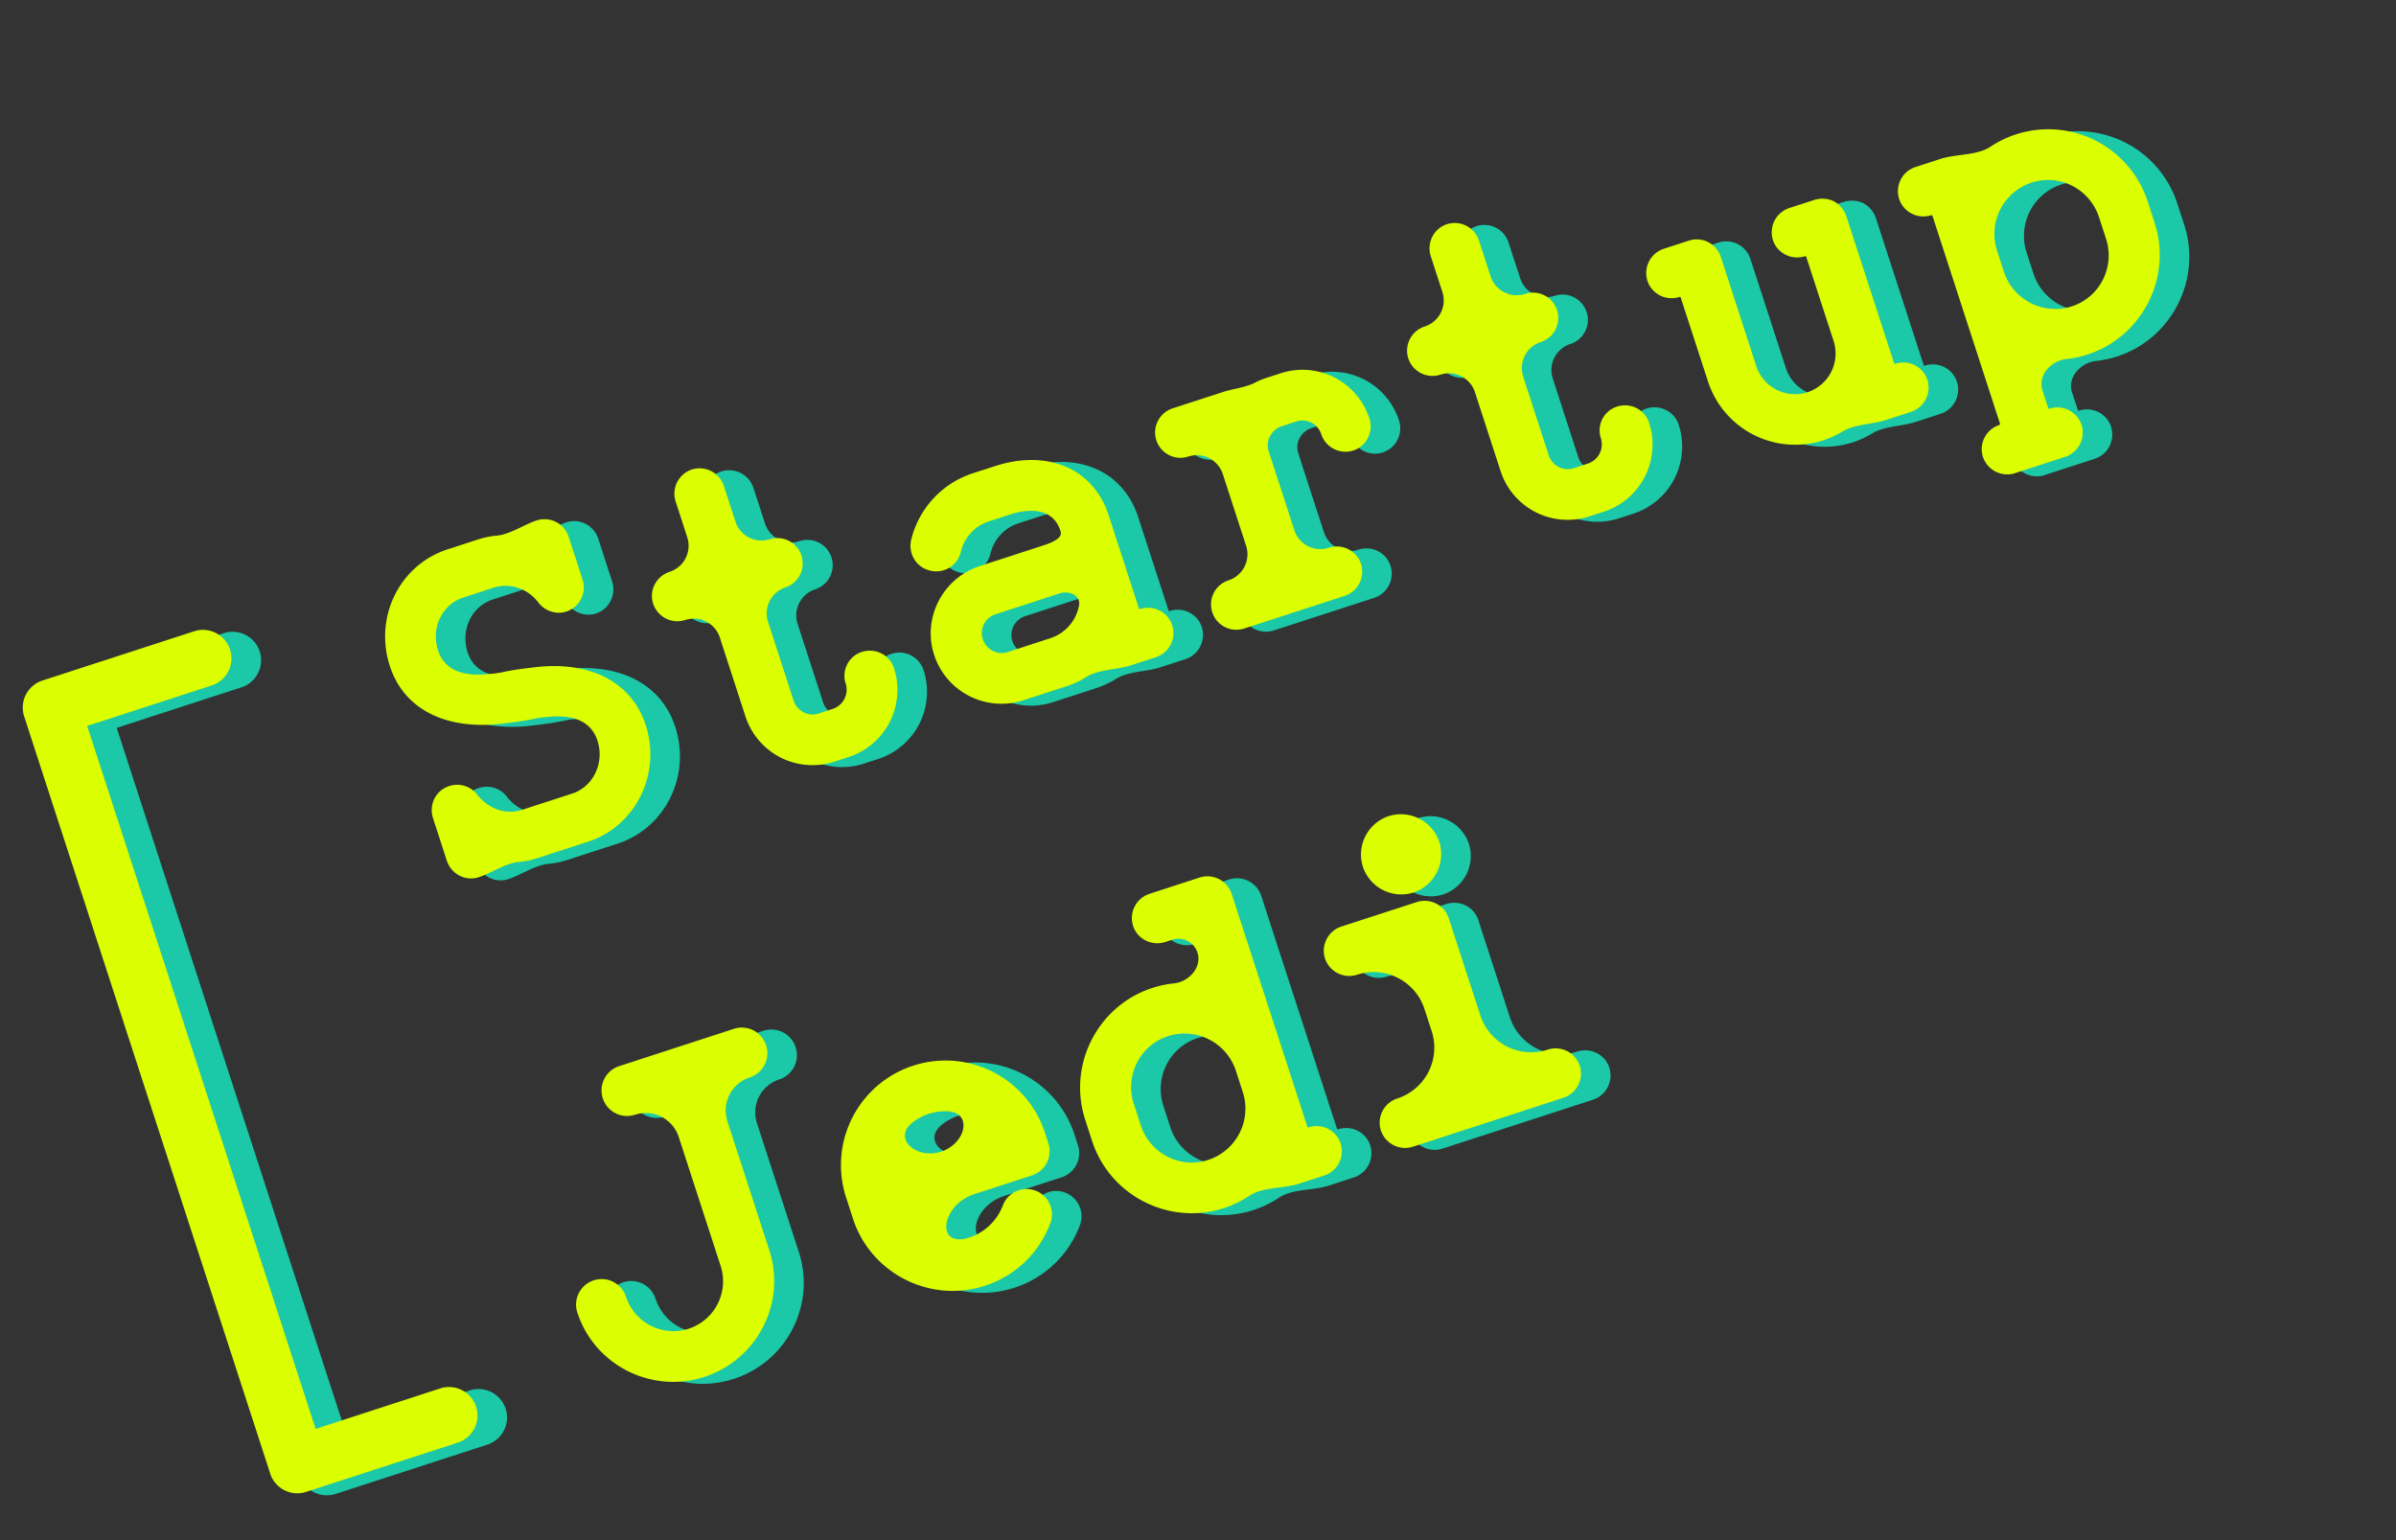
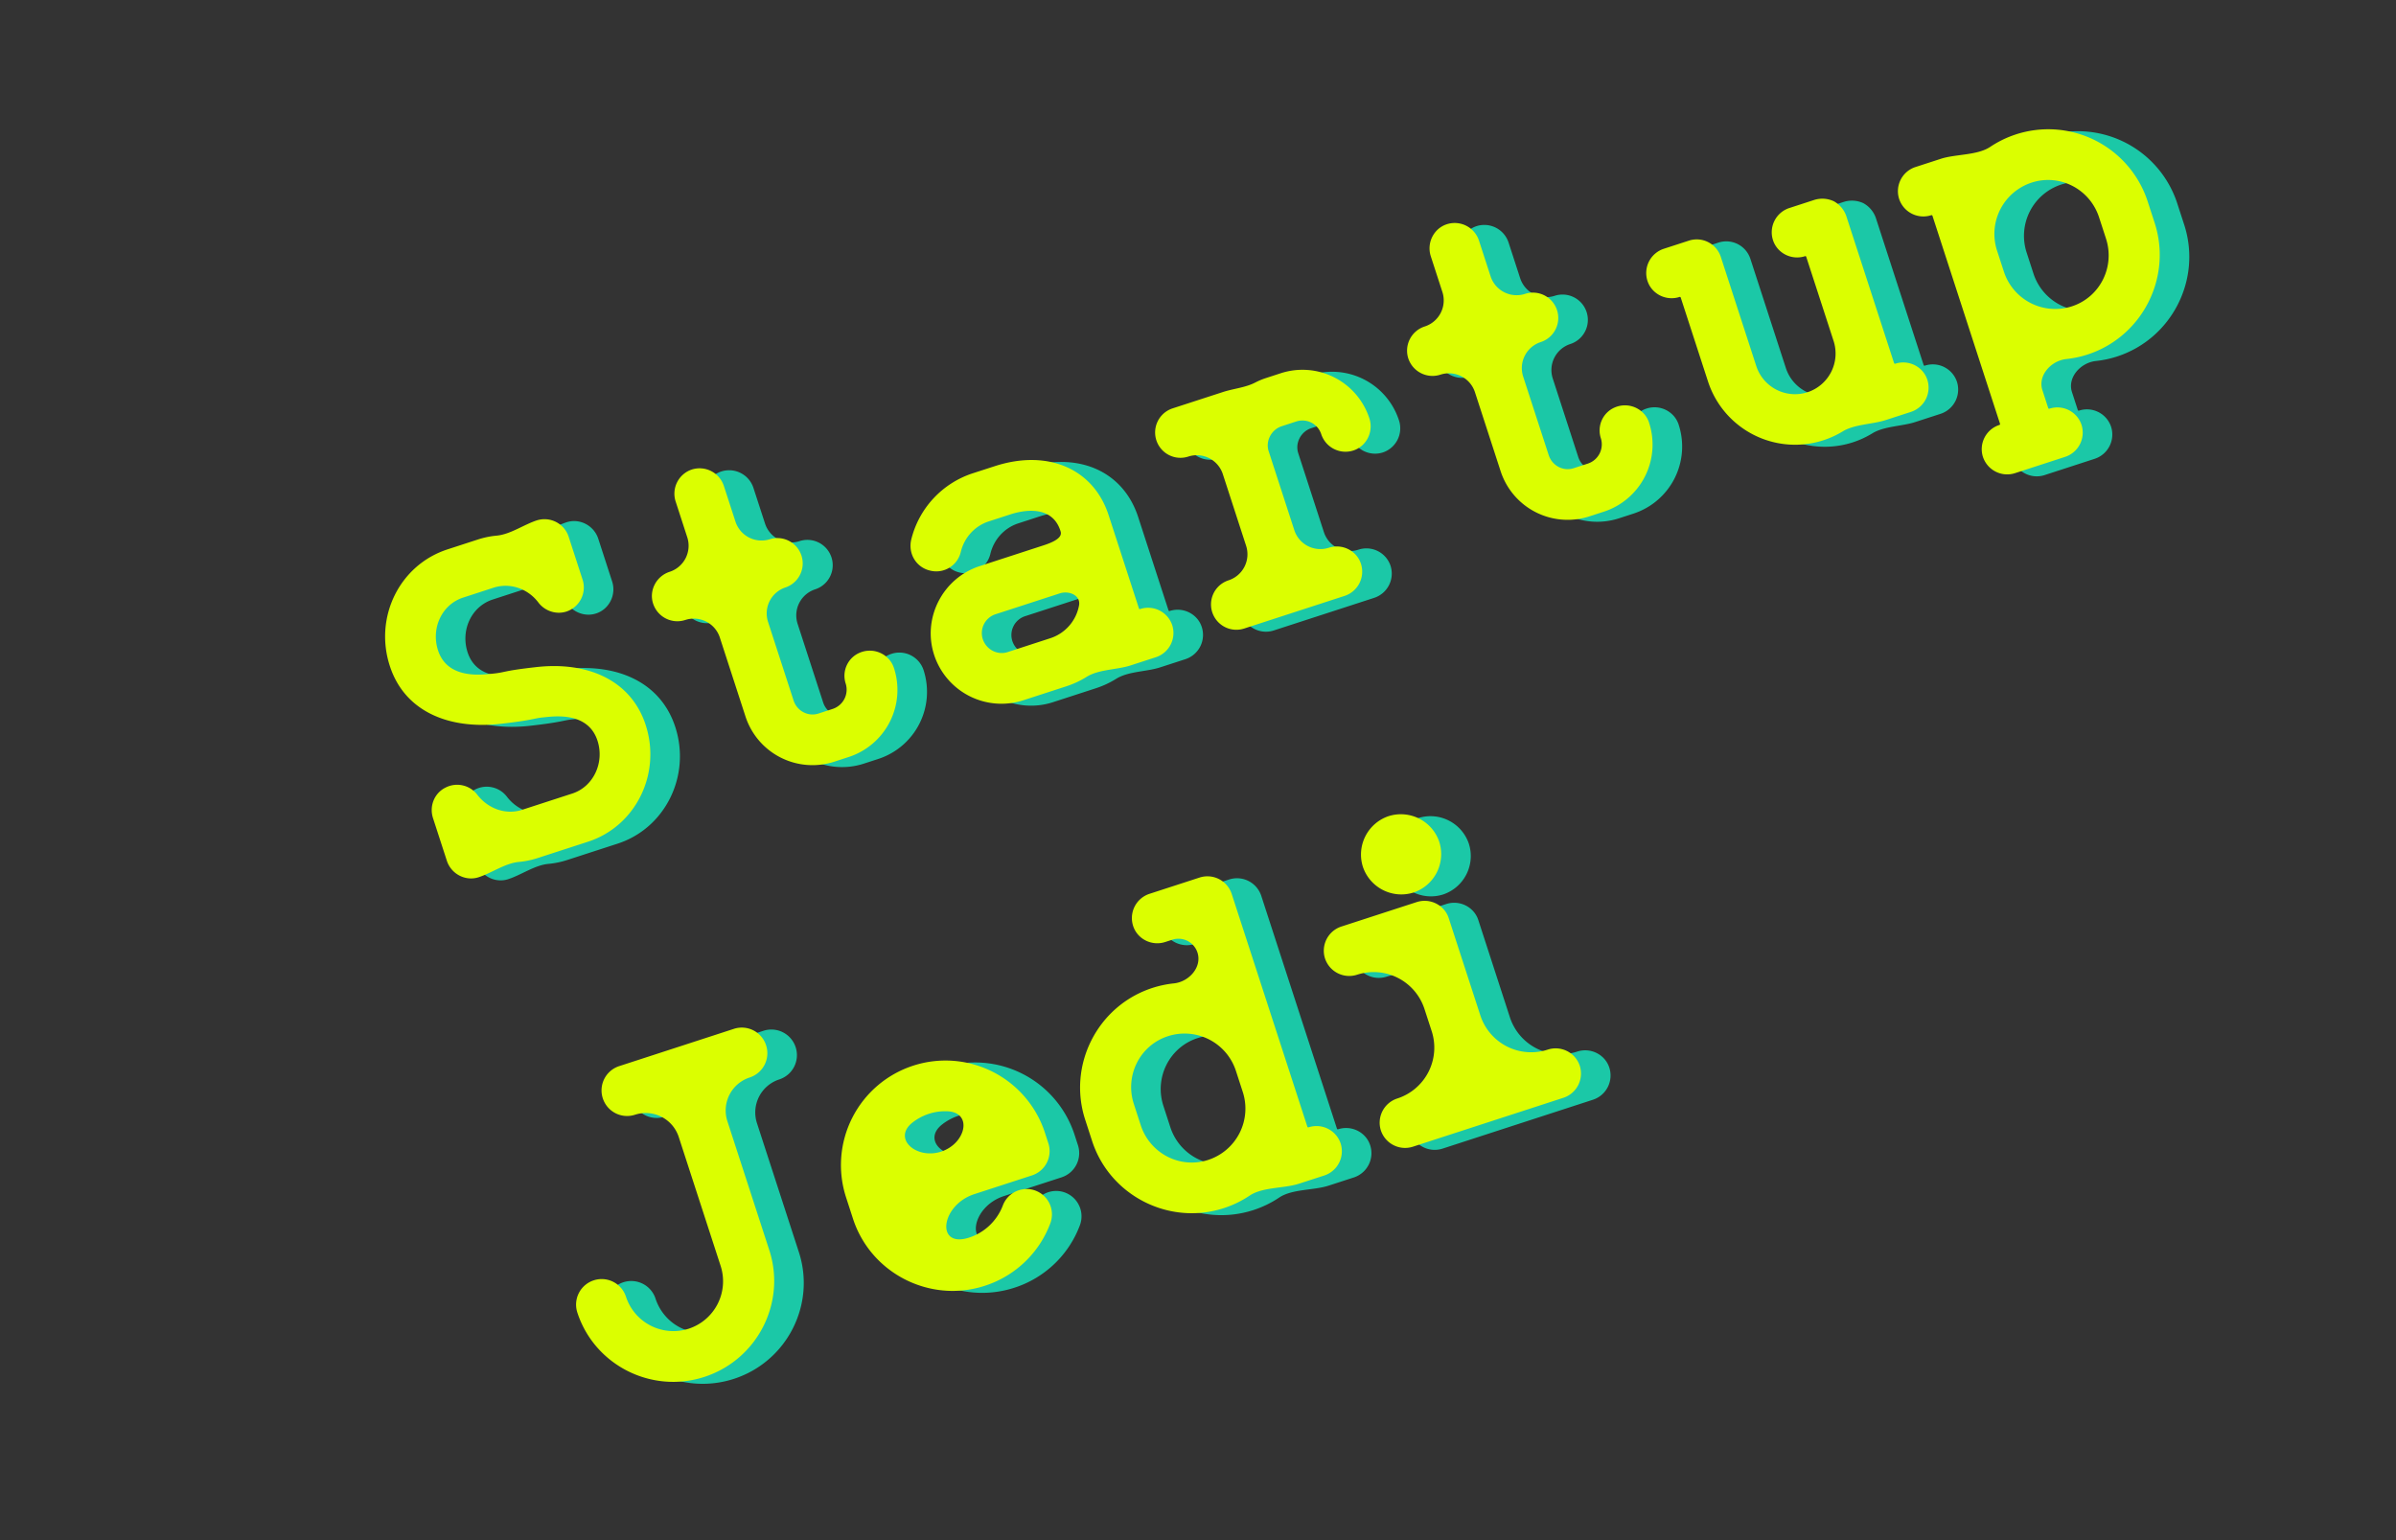
<svg xmlns="http://www.w3.org/2000/svg" width="126" height="81" viewBox="0 0 126 81" fill="none">
  <rect x="0" y="0" width="126" height="81" fill="#333333" stroke="none" />
  <path d="M35.511 38.233c-.757-2.33-3.012-3.364-5.786-3.043-1.779.199-1.551.277-2.311.347-.54.049-2.326.3-2.824-1.23-.378-1.164.201-2.412 1.32-2.776l1.599-.52c.845-.274 1.776.03 2.34.755.324.45.93.683 1.5.497.686-.222 1.07-.979.84-1.687l-.726-2.238c-.23-.708-.987-1.093-1.672-.87-.686.222-1.395.737-2.114.804a4.58 4.58 0 00-.992.205l-1.598.519c-2.513.816-3.87 3.555-3.032 6.136.757 2.329 3.005 3.34 5.787 3.043 1.778-.2 1.771-.298 2.31-.347.563-.056 2.327-.301 2.824 1.229.379 1.164-.223 2.42-1.32 2.777l-2.649.86c-.845.275-1.784-.051-2.355-.8a1.334 1.334 0 00-1.684-.362c-.564.285-.85.958-.642 1.598l.727 2.238c.23.708.987 1.093 1.672.87.686-.222 1.395-.737 2.113-.804.335-.031.668-.099.993-.205l2.65-.86c2.511-.817 3.861-3.578 3.03-6.136zM48.564 35.23a1.338 1.338 0 00-1.688-.841c-.707.23-1.07.979-.847 1.664a1.066 1.066 0 01-.679 1.331l-.754.245c-.548.178-1.13-.137-1.308-.685l-1.343-4.134a1.44 1.44 0 01.925-1.816 1.332 1.332 0 00-.824-2.535 1.44 1.44 0 01-1.815-.925l-.609-1.872a1.343 1.343 0 00-1.694-.864c-.685.223-1.07.98-.84 1.688l.608 1.872a1.44 1.44 0 01-.925 1.816c-.708.23-1.094.986-.871 1.671.23.708.986 1.094 1.694.864a1.44 1.44 0 011.816.925l1.343 4.133a3.705 3.705 0 004.667 2.397l.754-.245a3.71 3.71 0 002.39-4.69zM63.197 32.974c-.222-.685-.979-1.07-1.687-.84a.048.048 0 01-.06-.031l-1.596-4.91c-.793-2.444-3.2-3.48-5.987-2.574l-1.142.37a4.893 4.893 0 00-3.254 3.507c-.165.735.27 1.453 1.006 1.617a1.325 1.325 0 001.602-.974c.18-.766.74-1.377 1.47-1.614l1.142-.371c.64-.208 2.176-.53 2.628.863.045.137.142.433-.863.76l-3.38 1.098c-1.942.63-3.028 2.726-2.398 4.667a3.725 3.725 0 004.69 2.39l2.261-.735c.386-.125.741-.293 1.067-.496.645-.403 1.59-.367 2.314-.602l1.324-.43a1.342 1.342 0 00.863-1.695zm-5.918-1.662c.51-.166 1.12.11 1.02.635a2.238 2.238 0 01-1.493 1.715l-2.261.735c-.548.178-1.13-.138-1.309-.686a1.04 1.04 0 01.663-1.301l3.38-1.098zM73.568 22.106a3.7 3.7 0 00-4.66-2.374l-.776.252a3.767 3.767 0 00-.57.238c-.512.265-1.141.318-1.69.496l-2.65.861a1.332 1.332 0 00.824 2.535 1.44 1.44 0 011.815.925l1.224 3.768a1.44 1.44 0 01-.924 1.816 1.332 1.332 0 00.823 2.535l5.276-1.714a1.342 1.342 0 00.863-1.695 1.338 1.338 0 00-1.687-.84 1.44 1.44 0 01-1.816-.925l-1.343-4.134-.007-.023c-.17-.525.138-1.13.686-1.308l.776-.252a1.04 1.04 0 011.301.663c.23.707.987 1.093 1.695.863a1.338 1.338 0 00.84-1.687zM88.275 22.327c-.223-.685-.98-1.07-1.687-.84-.708.23-1.071.978-.848 1.663a1.066 1.066 0 01-.679 1.332l-.753.245c-.549.178-1.13-.138-1.309-.686l-1.343-4.134a1.44 1.44 0 01.925-1.815 1.332 1.332 0 00-.824-2.535 1.44 1.44 0 01-1.815-.925l-.609-1.873a1.343 1.343 0 00-1.694-.863 1.337 1.337 0 00-.84 1.687l.608 1.872a1.44 1.44 0 01-.925 1.816c-.708.23-1.094.986-.871 1.671.23.709.986 1.094 1.694.864a1.44 1.44 0 011.816.925l1.343 4.133a3.705 3.705 0 004.667 2.398l.754-.245a3.71 3.71 0 002.39-4.69zM102.909 20.072a1.338 1.338 0 00-1.687-.841.048.048 0 01-.061-.03l-2.516-7.743a1.415 1.415 0 00-.654-.772 1.428 1.428 0 00-1.032-.068l-1.302.423a1.343 1.343 0 00-.864 1.694c.223.685.98 1.07 1.687.84a.048.048 0 01.06.032l1.44 4.43a2.142 2.142 0 01-1.372 2.693 2.142 2.142 0 01-2.693-1.372l-1.87-5.755a1.333 1.333 0 00-1.664-.848l-1.324.43a1.343 1.343 0 00-.864 1.695c.223.685.98 1.07 1.687.84a.048.048 0 01.06.031l1.44 4.43a4.817 4.817 0 006.052 3.084c.364-.118.71-.278 1.028-.473.623-.382 1.566-.37 2.261-.596l1.324-.43a1.343 1.343 0 00.864-1.694zM114.498 10.7a5.498 5.498 0 00-8.281-2.875c-.682.457-1.818.375-2.599.629l-1.324.43c-.708.23-1.094.987-.871 1.672.23.708.986 1.093 1.694.863a.049.049 0 01.061.031l3.554 10.94a.048.048 0 01-.031.06 1.337 1.337 0 00-.87 1.671c.23.708.986 1.094 1.694.864l2.626-.854a1.343 1.343 0 00.864-1.694 1.338 1.338 0 00-1.687-.84.048.048 0 01-.061-.031l-.307-.945c-.25-.77.454-1.55 1.259-1.635.372-.04.743-.117 1.112-.237 2.878-.935 4.466-4.052 3.531-6.93l-.364-1.118zm-2.194 1.95c.482 1.485-.312 3.082-1.796 3.564a2.839 2.839 0 01-3.571-1.82l-.363-1.118a2.838 2.838 0 011.819-3.57c1.484-.483 3.065.341 3.547 1.826l.364 1.119zM41.842 55.076a1.343 1.343 0 00-1.694-.864l-6.03 1.96a1.342 1.342 0 00-.863 1.694c.23.708.987 1.093 1.694.863a1.825 1.825 0 012.3 1.172l2.204 6.783a2.623 2.623 0 01-1.68 3.298 2.623 2.623 0 01-3.299-1.68 1.343 1.343 0 00-1.694-.864 1.343 1.343 0 00-.864 1.694c.898 2.764 3.894 4.29 6.68 3.385 2.786-.906 4.313-3.901 3.415-6.664l-2.204-6.783a1.825 1.825 0 011.172-2.3 1.342 1.342 0 00.863-1.694zM56.508 59.678a5.498 5.498 0 00-6.93-3.53 5.498 5.498 0 00-3.53 6.928l.363 1.12c.935 2.877 4.052 4.465 6.93 3.53a5.463 5.463 0 003.45-3.292 1.335 1.335 0 00-.785-1.715 1.335 1.335 0 00-1.715.785 2.836 2.836 0 01-1.774 1.687c-1.773.576-1.496-1.71.276-2.286l3.03-.985a1.342 1.342 0 00.863-1.694l-.178-.548zm-5.46.991c-1.306.425-2.583-.693-1.498-1.535a2.794 2.794 0 011.807-.588c1.373.045.997 1.699-.31 2.123zM72.054 60.232c-.222-.685-.979-1.07-1.687-.84a.048.048 0 01-.06-.032l-3.978-12.24a1.343 1.343 0 00-1.694-.864l-2.627.853a1.343 1.343 0 00-.863 1.695c.223.685.98 1.07 1.687.84l.372-.12a1.05 1.05 0 011.323.673c.249.767-.439 1.54-1.24 1.624-.378.04-.758.118-1.134.24-2.877.936-4.465 4.052-3.53 6.93l.363 1.119c.935 2.877 4.052 4.465 6.93 3.53a5.453 5.453 0 001.355-.658c.684-.458 1.812-.37 2.595-.625l1.325-.43a1.343 1.343 0 00.863-1.695zm-5.143-2.697a2.839 2.839 0 01-1.82 3.57c-1.484.483-3.065-.342-3.547-1.826l-.364-1.12c-.482-1.484.312-3.08 1.797-3.562a2.839 2.839 0 013.57 1.819l.364 1.119zM84.629 56.146c-.223-.685-.98-1.07-1.687-.84a2.81 2.81 0 01-3.54-1.804l-1.662-5.116c-.223-.685-.98-1.07-1.688-.84l-3.95 1.283c-.709.23-1.094.987-.871 1.672.23.708.986 1.093 1.694.863a2.81 2.81 0 013.54 1.804l.379 1.165a2.81 2.81 0 01-1.804 3.54 1.338 1.338 0 00-.87 1.672c.23.707.986 1.093 1.694.863l7.901-2.568a1.343 1.343 0 00.864-1.694zM77.246 44.38a2.132 2.132 0 00-2.663-1.356 2.132 2.132 0 00-1.357 2.663 2.132 2.132 0 002.663 1.356 2.132 2.132 0 001.357-2.663z" fill="#1BC8A7" />
-   <path fill-rule="evenodd" clip-rule="evenodd" d="M3.264 36.193c.15-.132.328-.236.53-.302L11.77 33.3a1.498 1.498 0 01.926 2.85l-6.558 2.13 12.014 36.975 6.55-2.128a1.498 1.498 0 01.927 2.85l-7.978 2.592a1.498 1.498 0 01-1.91-1.04L2.827 37.784c-.19-.587 0-1.207.437-1.59z" fill="#1BC8A7" />
  <path d="M33.956 38.131c-.757-2.33-3.012-3.364-5.786-3.043-1.779.199-1.552.276-2.312.347-.539.049-2.326.3-2.823-1.23-.378-1.164.2-2.412 1.32-2.776l1.599-.52c.845-.274 1.776.03 2.34.755.323.45.93.683 1.5.497a1.337 1.337 0 00.84-1.687l-.727-2.238a1.338 1.338 0 00-1.671-.87c-.686.222-1.395.737-2.114.804-.335.03-.667.099-.992.204l-1.599.52c-2.512.816-3.87 3.555-3.03 6.135.756 2.33 3.004 3.342 5.785 3.044 1.779-.2 1.772-.298 2.312-.347.562-.057 2.326-.301 2.823 1.229.378 1.165-.224 2.42-1.32 2.777l-2.649.86c-.845.275-1.784-.051-2.356-.8a1.334 1.334 0 00-1.683-.362c-.564.285-.85.958-.642 1.598l.727 2.238c.23.708.987 1.093 1.672.87.686-.222 1.395-.737 2.113-.804.335-.031.668-.099.993-.205l2.649-.86c2.512-.817 3.862-3.578 3.03-6.136zM47.008 35.127c-.222-.685-.979-1.07-1.687-.84-.708.23-1.07.979-.848 1.664a1.066 1.066 0 01-.678 1.331l-.754.245c-.548.178-1.13-.138-1.308-.686l-1.343-4.133a1.44 1.44 0 01.925-1.816 1.333 1.333 0 00-.824-2.535 1.44 1.44 0 01-1.815-.925l-.609-1.872a1.343 1.343 0 00-1.694-.864 1.338 1.338 0 00-.84 1.687l.608 1.873a1.44 1.44 0 01-.925 1.816c-.708.23-1.094.986-.871 1.671.23.708.986 1.094 1.694.863a1.44 1.44 0 011.816.925l1.343 4.134a3.705 3.705 0 004.667 2.397l.754-.245a3.71 3.71 0 002.39-4.69zM61.642 32.872a1.338 1.338 0 00-1.687-.84.048.048 0 01-.06-.031l-1.596-4.91c-.794-2.444-3.2-3.48-5.987-2.574l-1.142.37a4.893 4.893 0 00-3.254 3.507c-.165.735.27 1.452 1.006 1.618a1.325 1.325 0 001.602-.976c.18-.765.74-1.376 1.47-1.613l1.142-.371c.64-.208 2.176-.53 2.628.862.045.137.141.434-.864.76l-3.38 1.099c-1.94.63-3.027 2.726-2.397 4.667a3.725 3.725 0 004.69 2.39l2.261-.735a4.82 4.82 0 001.067-.496c.644-.403 1.59-.367 2.313-.602l1.325-.43a1.342 1.342 0 00.863-1.695zm-5.918-1.662c.51-.166 1.12.11 1.019.635a2.237 2.237 0 01-1.492 1.715l-2.261.735c-.548.178-1.13-.138-1.309-.686a1.04 1.04 0 01.663-1.301l3.38-1.098zM72.013 22.004a3.7 3.7 0 00-4.66-2.375l-.776.253a3.757 3.757 0 00-.57.238c-.512.265-1.142.318-1.691.496l-2.65.861a1.332 1.332 0 00.824 2.535 1.44 1.44 0 011.816.925l1.224 3.768a1.44 1.44 0 01-.925 1.816 1.332 1.332 0 00.824 2.535l5.275-1.714a1.342 1.342 0 00.864-1.695c-.223-.685-.98-1.07-1.687-.84a1.44 1.44 0 01-1.816-.925l-1.343-4.134-.007-.023c-.17-.525.138-1.13.686-1.308l.776-.253a1.04 1.04 0 011.301.663c.23.708.987 1.094 1.695.864.685-.223 1.07-.98.84-1.687zM86.72 22.225c-.223-.686-.98-1.07-1.688-.84-.707.23-1.07.978-.847 1.663a1.066 1.066 0 01-.679 1.332l-.754.245c-.548.178-1.13-.138-1.308-.686L80.1 19.805a1.44 1.44 0 01.925-1.815 1.332 1.332 0 00-.824-2.535 1.44 1.44 0 01-1.815-.925l-.609-1.873a1.343 1.343 0 00-1.694-.863c-.685.222-1.07.979-.84 1.687l.608 1.872a1.44 1.44 0 01-.925 1.816 1.337 1.337 0 00-.871 1.671c.23.708.986 1.094 1.694.864a1.44 1.44 0 011.816.925l1.343 4.133a3.705 3.705 0 004.667 2.398l.754-.245a3.71 3.71 0 002.39-4.69zM101.353 19.97c-.222-.686-.979-1.071-1.687-.841a.048.048 0 01-.06-.03l-2.516-7.743a1.415 1.415 0 00-.654-.772 1.428 1.428 0 00-1.033-.068l-1.302.423a1.342 1.342 0 00-.863 1.694c.223.685.98 1.07 1.687.84a.048.048 0 01.06.031l1.44 4.43a2.142 2.142 0 01-1.372 2.694 2.142 2.142 0 01-2.693-1.372L90.49 13.5a1.332 1.332 0 00-1.664-.848l-1.325.43a1.342 1.342 0 00-.863 1.695c.223.685.98 1.07 1.687.84a.048.048 0 01.06.031l1.44 4.43a4.817 4.817 0 007.08 2.61c.623-.38 1.566-.37 2.26-.595l1.325-.43a1.342 1.342 0 00.863-1.695zM112.943 10.599a5.498 5.498 0 00-8.281-2.876c-.682.457-1.818.375-2.599.629l-1.325.43a1.337 1.337 0 00-.87 1.672c.23.708.986 1.093 1.694.863a.049.049 0 01.061.031l3.554 10.94a.048.048 0 01-.031.06 1.338 1.338 0 00-.871 1.671c.23.708.987 1.094 1.695.864l2.626-.854a1.343 1.343 0 00.864-1.694 1.338 1.338 0 00-1.687-.84.048.048 0 01-.061-.032l-.307-.945c-.25-.77.454-1.55 1.259-1.634.371-.04.743-.117 1.112-.237 2.878-.935 4.466-4.052 3.531-6.93l-.364-1.118zm-2.194 1.95c.482 1.484-.312 3.08-1.797 3.563a2.838 2.838 0 01-3.57-1.82l-.364-1.118a2.839 2.839 0 011.82-3.57c1.484-.483 3.065.341 3.547 1.826l.364 1.119zM40.287 54.974a1.342 1.342 0 00-1.694-.864l-6.03 1.96a1.342 1.342 0 00-.863 1.694c.23.708.986 1.093 1.694.863a1.825 1.825 0 012.3 1.172l2.204 6.783a2.624 2.624 0 01-1.68 3.298 2.624 2.624 0 01-3.299-1.68 1.343 1.343 0 00-1.694-.864 1.342 1.342 0 00-.864 1.694c.898 2.763 3.894 4.29 6.68 3.385 2.786-.906 4.313-3.901 3.415-6.665l-2.204-6.782a1.825 1.825 0 011.171-2.3 1.342 1.342 0 00.864-1.694zM54.952 59.576a5.498 5.498 0 00-6.929-3.53 5.498 5.498 0 00-3.53 6.928l.363 1.12c.935 2.877 4.052 4.465 6.93 3.53a5.463 5.463 0 003.45-3.292 1.335 1.335 0 00-.785-1.715 1.335 1.335 0 00-1.715.785 2.836 2.836 0 01-1.774 1.687c-1.773.576-1.496-1.71.276-2.286l3.03-.985a1.342 1.342 0 00.862-1.694l-.178-.548zm-5.46.991c-1.305.425-2.582-.693-1.498-1.535a2.794 2.794 0 011.808-.588c1.372.045.996 1.699-.31 2.123zM70.499 60.13a1.338 1.338 0 00-1.687-.84.048.048 0 01-.06-.032l-3.978-12.24a1.343 1.343 0 00-1.694-.864l-2.627.853a1.342 1.342 0 00-.863 1.695c.222.685.979 1.07 1.687.84l.372-.12a1.05 1.05 0 011.322.673c.25.766-.438 1.54-1.24 1.624a5.52 5.52 0 00-1.133.24c-2.878.936-4.466 4.052-3.53 6.93l.363 1.119c.935 2.877 4.052 4.465 6.93 3.53.495-.16.946-.384 1.355-.658.684-.458 1.812-.371 2.595-.626l1.325-.43a1.342 1.342 0 00.863-1.694zm-5.143-2.697a2.839 2.839 0 01-1.82 3.57c-1.484.483-3.065-.342-3.547-1.826l-.364-1.12c-.482-1.484.312-3.08 1.797-3.562a2.839 2.839 0 013.57 1.819l.364 1.119zM83.074 56.044a1.337 1.337 0 00-1.687-.84 2.81 2.81 0 01-3.54-1.804l-1.663-5.116c-.222-.685-.979-1.07-1.687-.84l-3.95 1.283a1.338 1.338 0 00-.871 1.672c.23.708.986 1.093 1.694.863a2.81 2.81 0 013.54 1.804l.379 1.165a2.81 2.81 0 01-1.804 3.54 1.338 1.338 0 00-.871 1.672c.23.708.986 1.093 1.694.863l7.902-2.568a1.342 1.342 0 00.864-1.694zM75.69 44.279a2.132 2.132 0 00-2.663-1.357 2.132 2.132 0 00-1.357 2.663 2.132 2.132 0 002.663 1.356 2.132 2.132 0 001.357-2.663z" fill="#DBFF00" />
-   <path fill-rule="evenodd" clip-rule="evenodd" d="M1.27 37.679a1.498 1.498 0 01.962-1.888L10.21 33.2a1.498 1.498 0 01.925 2.85l-6.55 2.128L16.598 75.15l6.55-2.129a1.498 1.498 0 11.927 2.85l-7.978 2.592a1.498 1.498 0 01-1.908-1.03L1.296 37.754a1.505 1.505 0 01-.026-.074z" fill="#DBFF00" />
</svg>